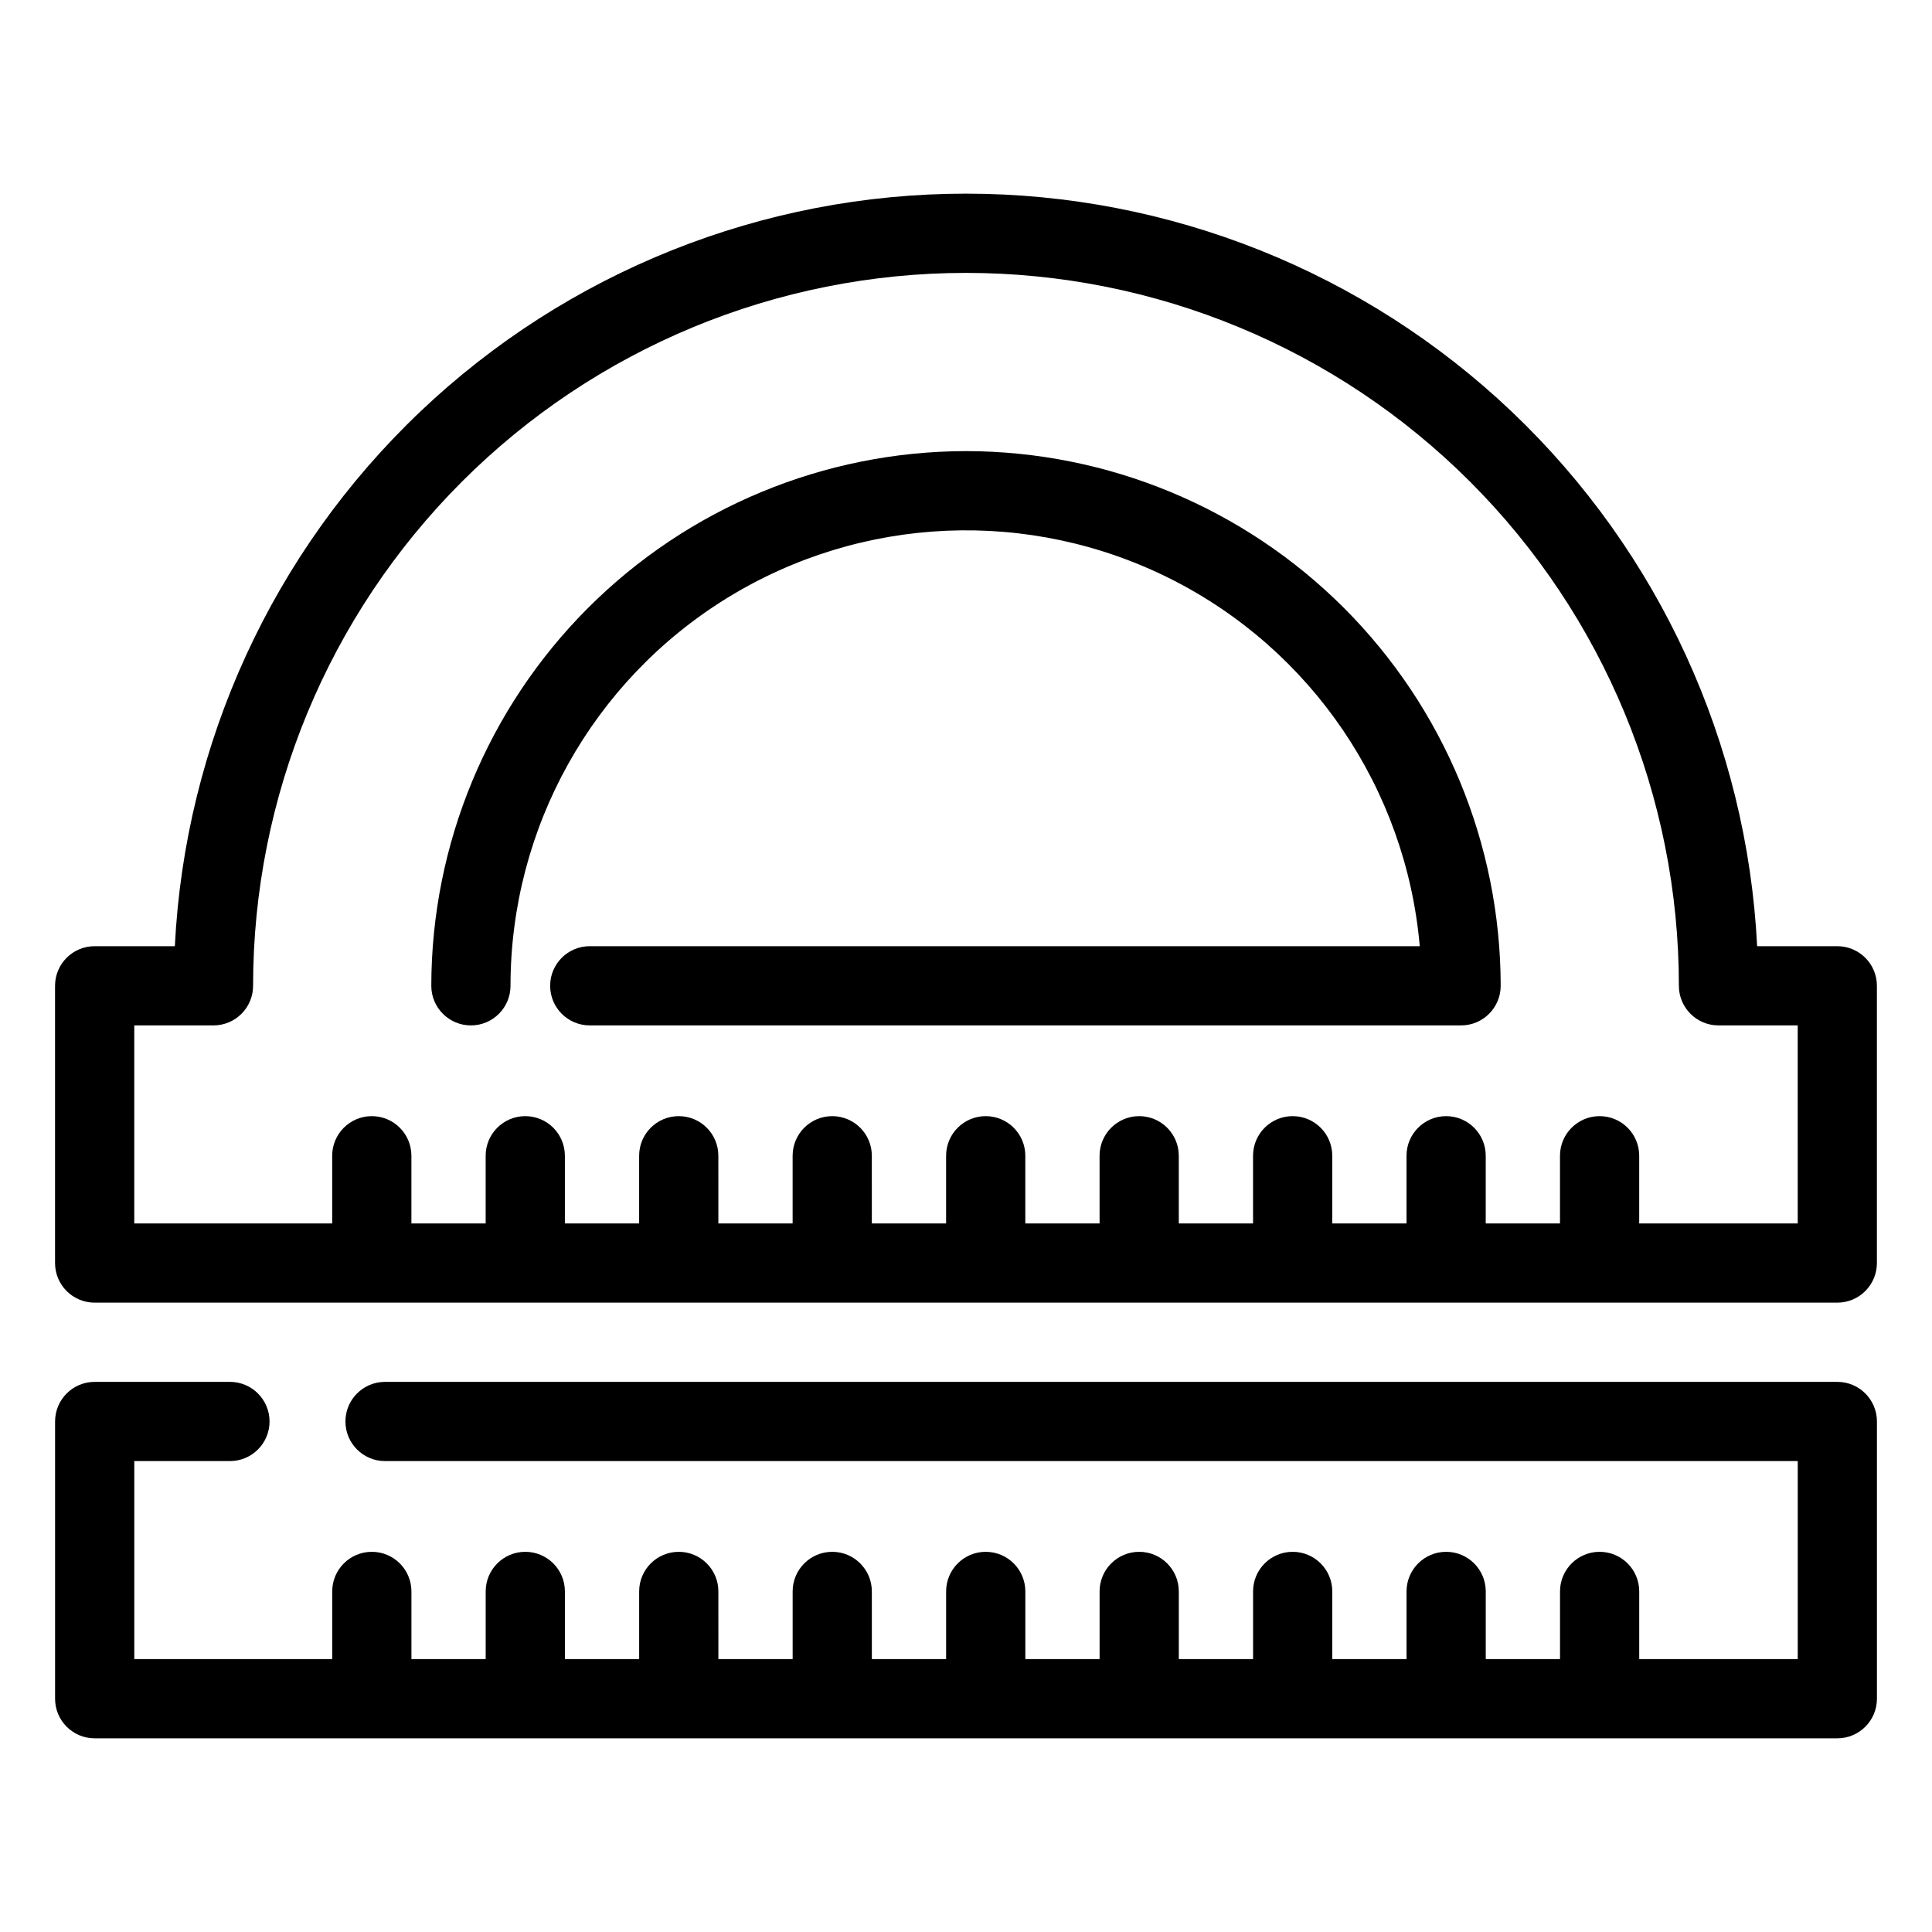
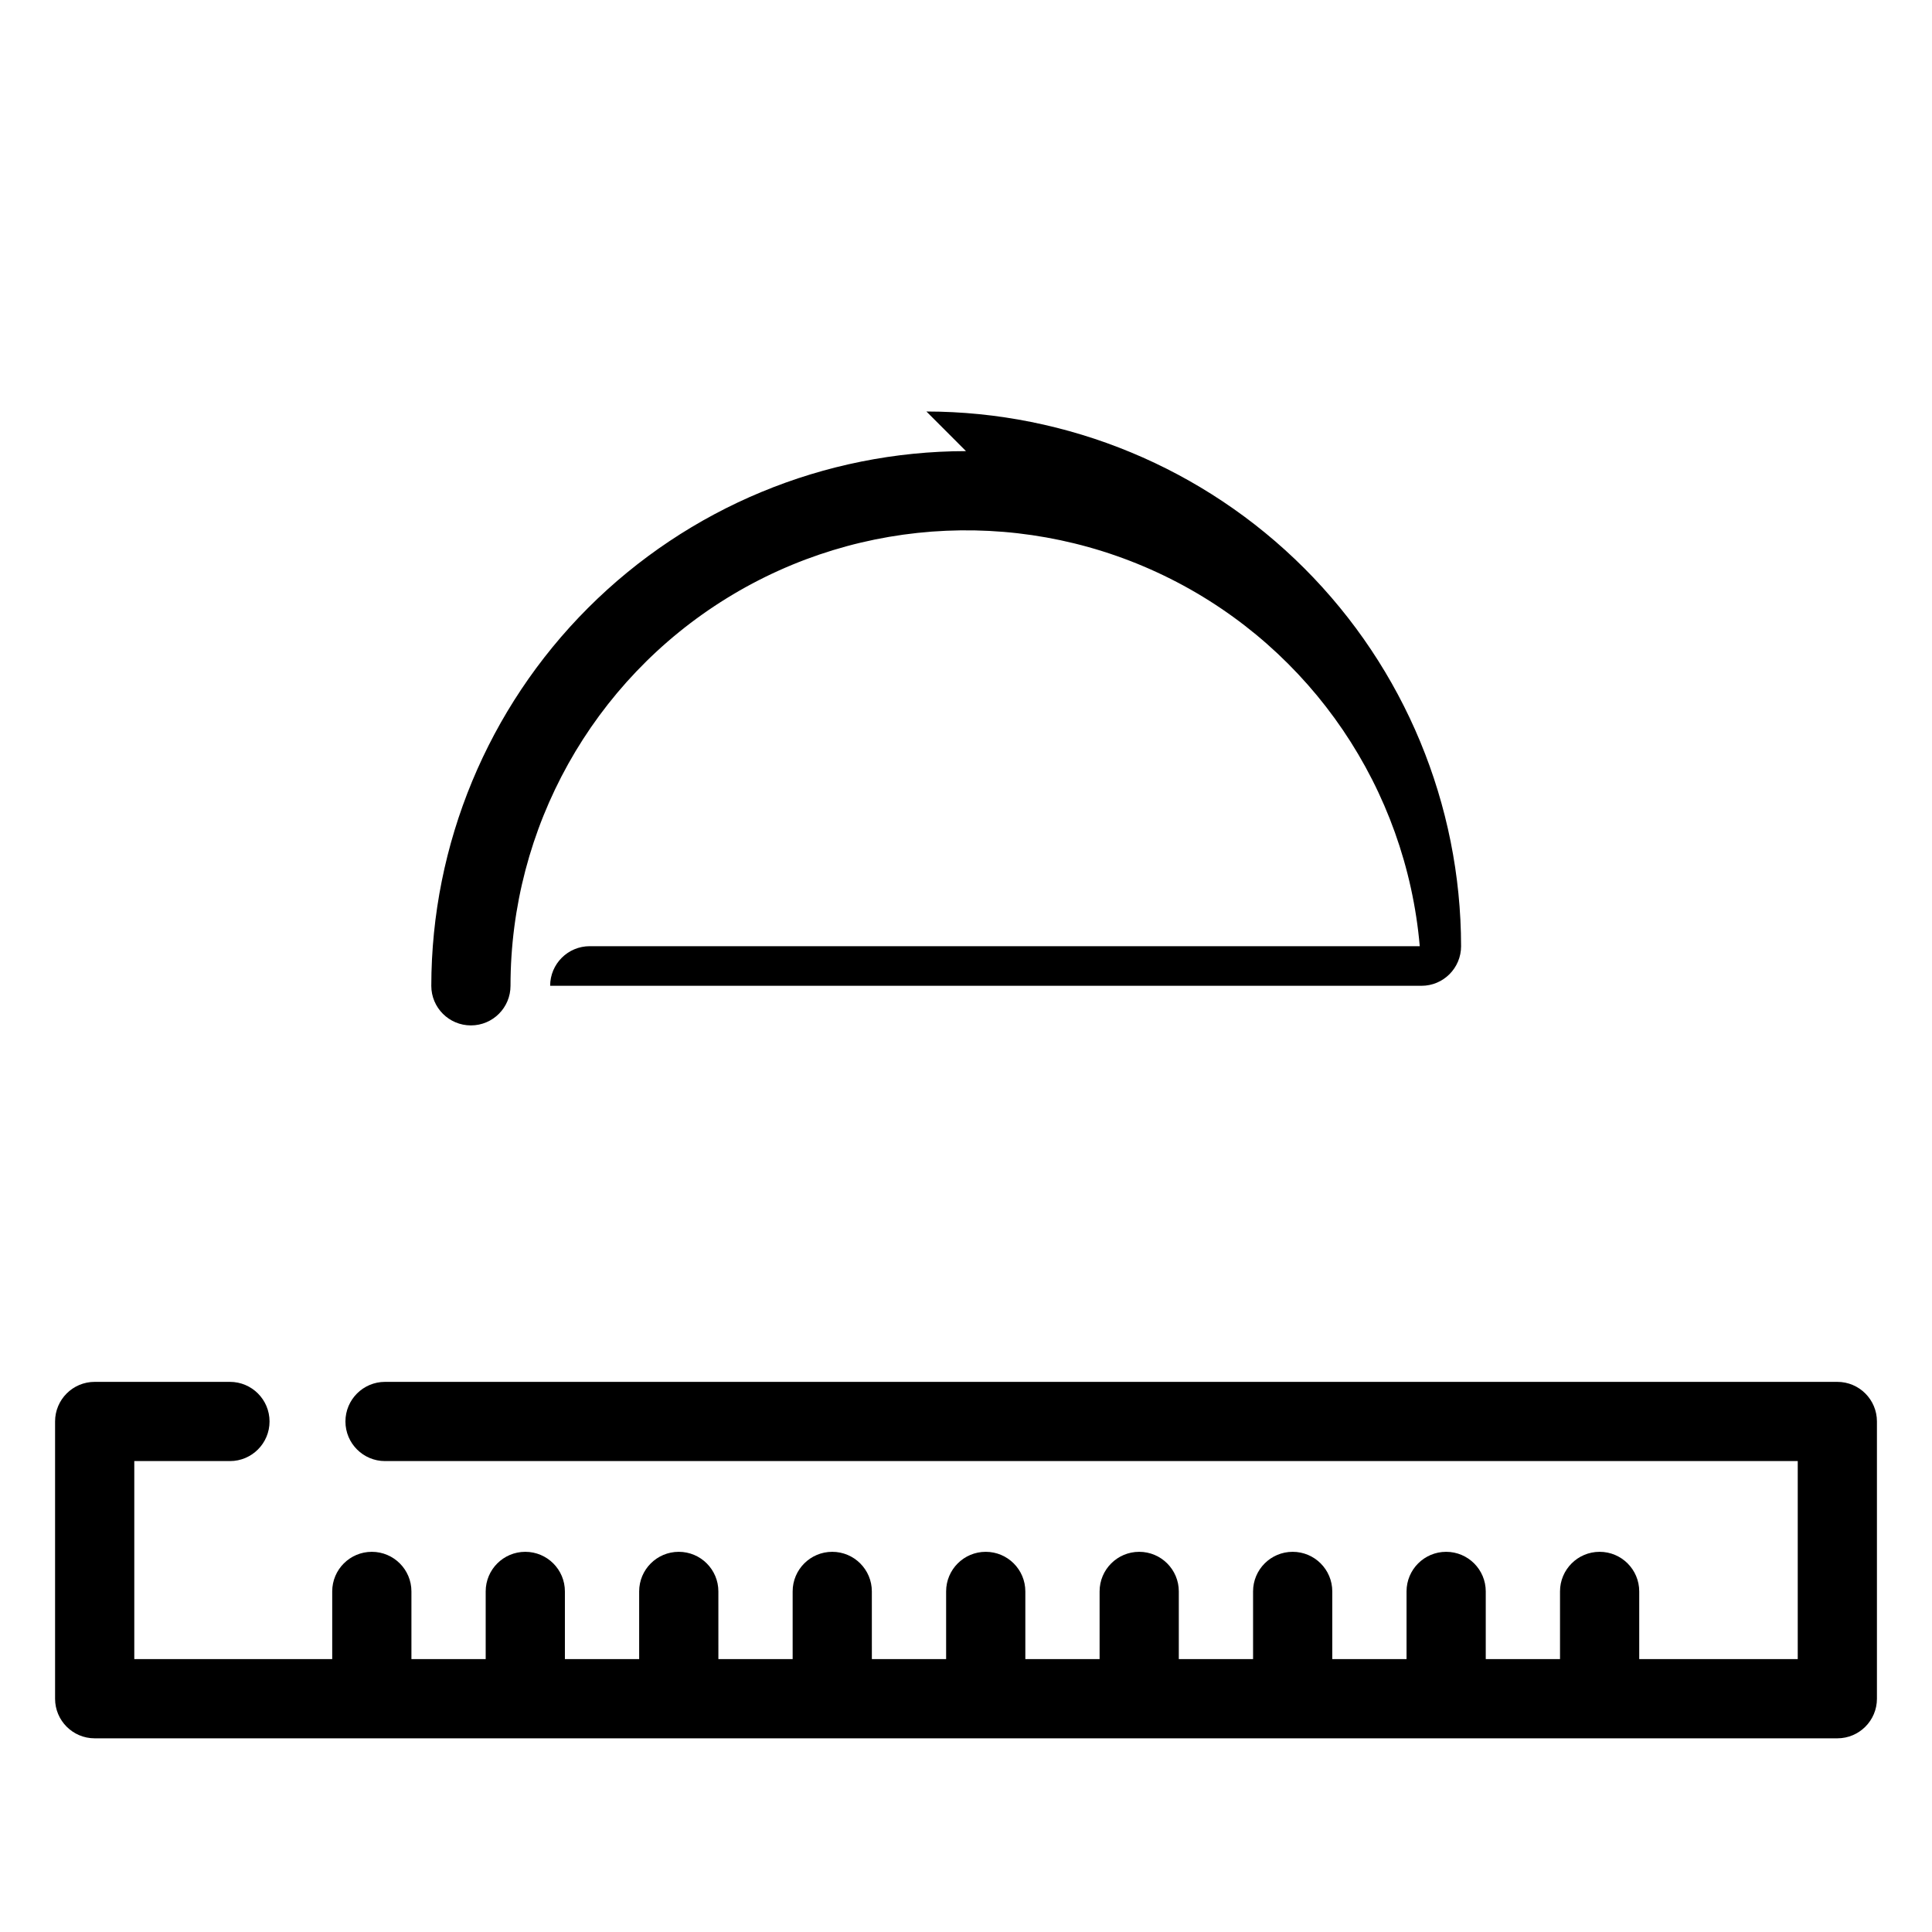
<svg xmlns="http://www.w3.org/2000/svg" fill="#000000" width="800px" height="800px" version="1.1" viewBox="144 144 512 512">
  <g>
-     <path d="m400 263.55c-37.57 0.043-73.586 14.984-100.15 41.547-26.562 26.566-41.508 62.582-41.551 100.15 0 5.797 4.699 10.496 10.496 10.496s10.496-4.699 10.496-10.496c0.004-41.875 21.707-80.758 57.348-102.74 35.641-21.98 80.129-23.918 117.55-5.117 37.418 18.797 62.422 55.645 66.062 97.359h-219.96c-5.797 0-10.496 4.699-10.496 10.496s4.699 10.496 10.496 10.496h230.91c5.797 0 10.496-4.699 10.496-10.496-0.043-37.566-14.984-73.582-41.551-100.15-26.562-26.562-62.578-41.504-100.14-41.547z" />
-     <path d="m630.91 394.75h-21.25c-2.695-53.789-25.957-104.49-64.984-141.61-39.023-37.117-90.82-57.82-144.68-57.82-53.859 0-105.66 20.703-144.68 57.82-39.023 37.117-62.289 87.816-64.984 141.61h-21.25c-5.797 0-10.496 4.699-10.496 10.496v73.473c0 5.797 4.699 10.496 10.496 10.496h461.82c5.797 0 10.496-4.699 10.496-10.496v-73.473c0-5.797-4.699-10.496-10.496-10.496zm-10.496 73.473h-42.008v-17.938c0-5.797-4.699-10.496-10.496-10.496s-10.496 4.699-10.496 10.496v17.938h-19.68v-17.938c0-5.797-4.699-10.496-10.496-10.496s-10.496 4.699-10.496 10.496v17.938h-19.68v-17.938c0-5.797-4.699-10.496-10.496-10.496s-10.496 4.699-10.496 10.496v17.938h-19.68v-17.938c0-5.797-4.699-10.496-10.496-10.496s-10.496 4.699-10.496 10.496v17.938h-19.68v-17.938c0-5.797-4.699-10.496-10.496-10.496s-10.496 4.699-10.496 10.496v17.938h-19.68l-0.004-17.938c0-5.797-4.699-10.496-10.496-10.496-5.793 0-10.492 4.699-10.492 10.496v17.938h-19.68l-0.004-17.938c0-5.797-4.699-10.496-10.496-10.496s-10.496 4.699-10.496 10.496v17.938h-19.68v-17.938c0-5.797-4.699-10.496-10.496-10.496s-10.496 4.699-10.496 10.496v17.938h-19.68v-17.938c0-5.797-4.699-10.496-10.496-10.496s-10.496 4.699-10.496 10.496v17.938h-52.453v-52.48h20.992c5.797 0 10.496-4.699 10.496-10.496 0-50.105 19.906-98.16 55.336-133.59 35.43-35.43 83.484-55.336 133.59-55.336 50.105 0 98.16 19.906 133.59 55.336 35.434 35.434 55.336 83.488 55.336 133.59 0 5.797 4.699 10.496 10.496 10.496h20.992z" />
+     <path d="m400 263.55c-37.57 0.043-73.586 14.984-100.15 41.547-26.562 26.566-41.508 62.582-41.551 100.15 0 5.797 4.699 10.496 10.496 10.496s10.496-4.699 10.496-10.496c0.004-41.875 21.707-80.758 57.348-102.74 35.641-21.98 80.129-23.918 117.55-5.117 37.418 18.797 62.422 55.645 66.062 97.359h-219.96c-5.797 0-10.496 4.699-10.496 10.496h230.91c5.797 0 10.496-4.699 10.496-10.496-0.043-37.566-14.984-73.582-41.551-100.15-26.562-26.562-62.578-41.504-100.14-41.547z" />
    <path d="m630.91 510.21h-384.87c-5.797 0-10.496 4.699-10.496 10.496s4.699 10.496 10.496 10.496h374.38v52.48h-42.008v-17.938c0-5.797-4.699-10.496-10.496-10.496s-10.496 4.699-10.496 10.496v17.938h-19.68v-17.938c0-5.797-4.699-10.496-10.496-10.496s-10.496 4.699-10.496 10.496v17.938h-19.68v-17.938c0-5.797-4.699-10.496-10.496-10.496s-10.496 4.699-10.496 10.496v17.938h-19.68v-17.938c0-5.797-4.699-10.496-10.496-10.496s-10.496 4.699-10.496 10.496v17.938h-19.68v-17.938c0-5.797-4.699-10.496-10.496-10.496s-10.496 4.699-10.496 10.496v17.938h-19.68l-0.004-17.938c0-5.797-4.699-10.496-10.496-10.496-5.793 0-10.492 4.699-10.492 10.496v17.938h-19.68l-0.004-17.938c0-5.797-4.699-10.496-10.496-10.496s-10.496 4.699-10.496 10.496v17.938h-19.68v-17.938c0-5.797-4.699-10.496-10.496-10.496s-10.496 4.699-10.496 10.496v17.938h-19.68v-17.938c0-5.797-4.699-10.496-10.496-10.496s-10.496 4.699-10.496 10.496v17.938h-52.453v-52.48h25.348c5.797 0 10.496-4.699 10.496-10.496s-4.699-10.496-10.496-10.496h-35.844c-5.797 0-10.496 4.699-10.496 10.496v73.473c0 5.797 4.699 10.496 10.496 10.496h461.82c5.797 0 10.496-4.699 10.496-10.496v-73.473c0-5.797-4.699-10.496-10.496-10.496z" />
  </g>
</svg>